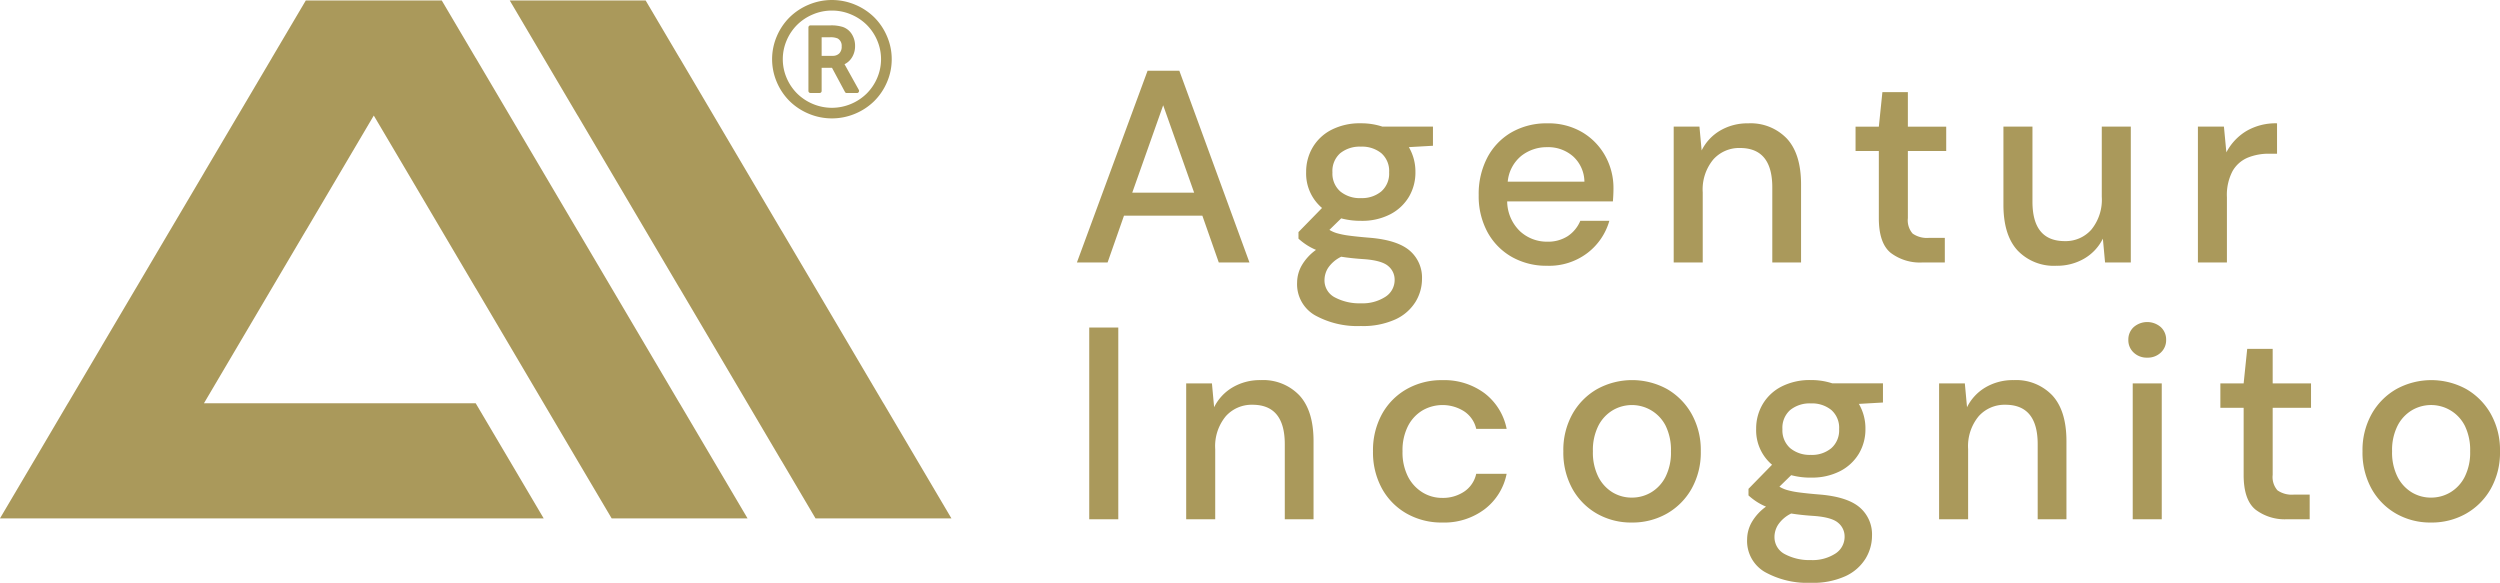
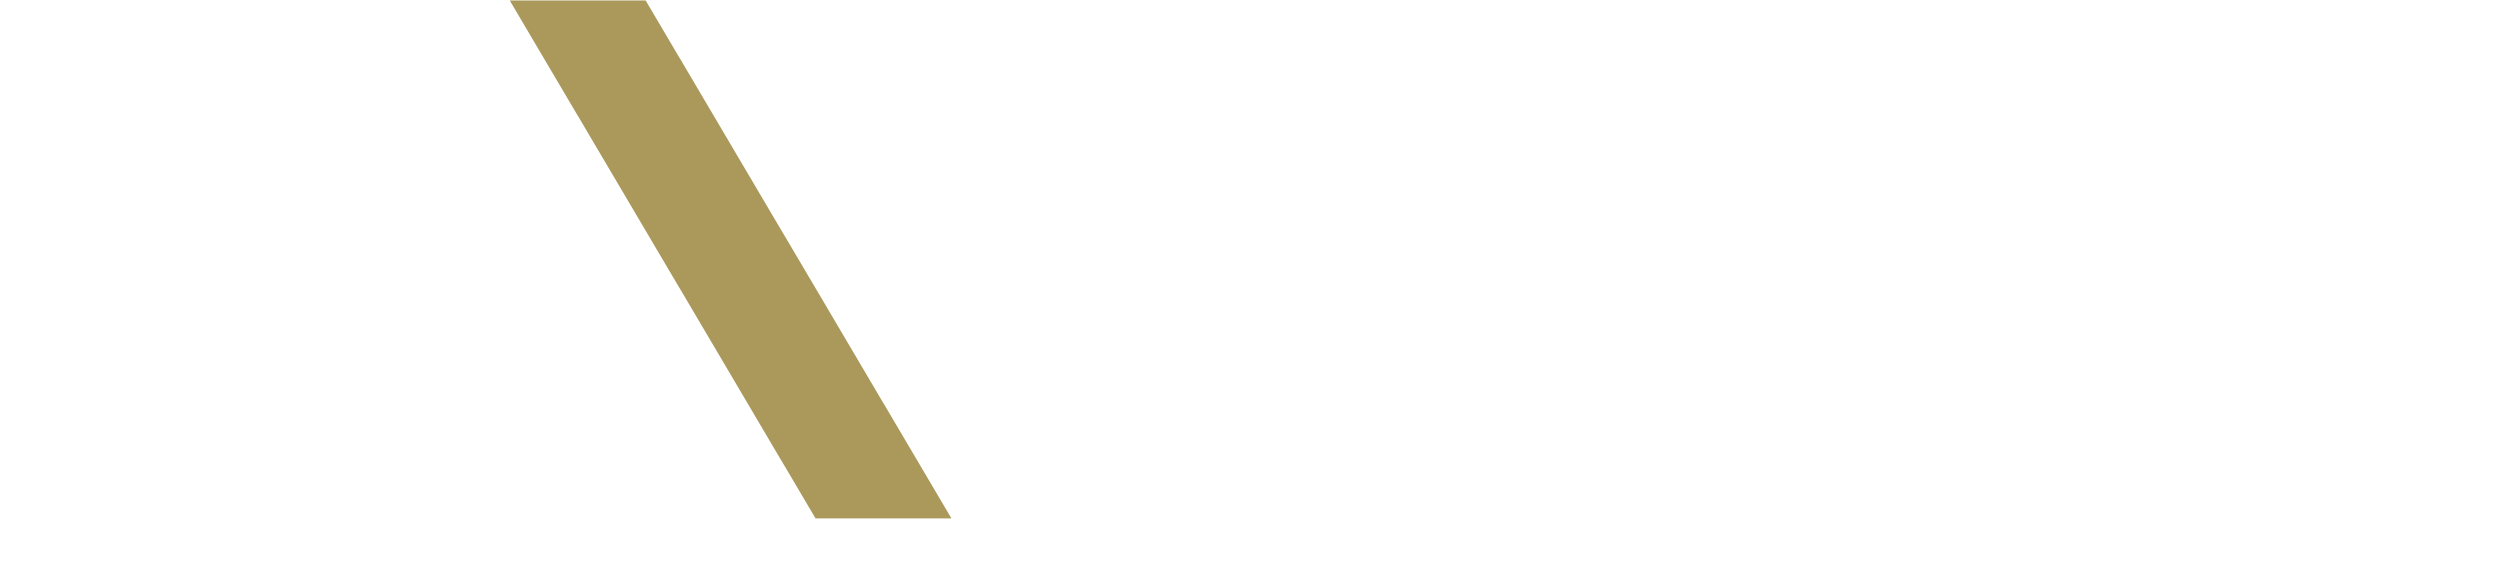
<svg xmlns="http://www.w3.org/2000/svg" width="438.145" height="102.136" viewBox="0 0 438.145 102.136">
  <g id="Gruppe_42592" data-name="Gruppe 42592" transform="translate(-746.927 -409.932)">
    <g id="Gruppe_42585" data-name="Gruppe 42585" transform="translate(32.124 -72.21)">
-       <path id="Pfad_13938" data-name="Pfad 13938" d="M1.248,0,13.632-33.6H19.2L31.488,0H26.112l-2.88-8.208H9.5L6.624,0Zm9.7-12.24H21.792L16.368-27.552ZM51.024-7.3a13.1,13.1,0,0,1-3.456-.432L45.5-5.712a5.432,5.432,0,0,0,1.3.576,14.072,14.072,0,0,0,2.16.432q1.392.192,3.792.384,4.752.432,6.864,2.28a6.213,6.213,0,0,1,2.112,4.92A7.717,7.717,0,0,1,60.6,6.888,8.111,8.111,0,0,1,57.1,9.96a13.684,13.684,0,0,1-6.072,1.176,15.322,15.322,0,0,1-8.088-1.9A6.278,6.278,0,0,1,39.84,3.5,6.148,6.148,0,0,1,40.632.552a8.743,8.743,0,0,1,2.52-2.76A10.5,10.5,0,0,1,41.4-3.144a11.471,11.471,0,0,1-1.32-1.032V-5.328l4.128-4.224a7.9,7.9,0,0,1-2.784-6.288,8.4,8.4,0,0,1,1.128-4.3,8.1,8.1,0,0,1,3.288-3.1,10.879,10.879,0,0,1,5.184-1.152,11.771,11.771,0,0,1,3.744.576h8.88v3.36l-4.224.24a8.487,8.487,0,0,1,1.152,4.368,8.368,8.368,0,0,1-1.128,4.32,8.188,8.188,0,0,1-3.264,3.072A10.736,10.736,0,0,1,51.024-7.3Zm0-3.984A5.293,5.293,0,0,0,54.6-12.456a4.16,4.16,0,0,0,1.368-3.336,4.145,4.145,0,0,0-1.368-3.36A5.364,5.364,0,0,0,51.024-20.3,5.439,5.439,0,0,0,47.4-19.152a4.145,4.145,0,0,0-1.368,3.36A4.16,4.16,0,0,0,47.4-12.456,5.366,5.366,0,0,0,51.024-11.28ZM44.64,3.024a3.343,3.343,0,0,0,1.824,3.1,9.156,9.156,0,0,0,4.56,1.032A7.368,7.368,0,0,0,55.3,6.024a3.482,3.482,0,0,0,1.632-3,3.071,3.071,0,0,0-1.1-2.376q-1.1-.984-4.176-1.224-2.3-.144-4.08-.432A5.8,5.8,0,0,0,45.264.96,4.047,4.047,0,0,0,44.64,3.024ZM83.664.576a12.241,12.241,0,0,1-6.216-1.56A11.091,11.091,0,0,1,73.2-5.328a13.2,13.2,0,0,1-1.536-6.48,13.755,13.755,0,0,1,1.512-6.576A11.01,11.01,0,0,1,77.4-22.8a12.286,12.286,0,0,1,6.312-1.584,11.6,11.6,0,0,1,6.1,1.56,11.03,11.03,0,0,1,4.032,4.152,11.563,11.563,0,0,1,1.44,5.712q0,.48-.024,1.032T95.184-10.7H76.656a7.36,7.36,0,0,0,2.28,5.256,6.929,6.929,0,0,0,4.728,1.8,6.352,6.352,0,0,0,3.624-.984A5.963,5.963,0,0,0,89.472-7.3H94.56A10.8,10.8,0,0,1,90.744-1.68,11.067,11.067,0,0,1,83.664.576Zm0-20.784A7.205,7.205,0,0,0,79.152-18.7a6.614,6.614,0,0,0-2.4,4.536h13.44a6.076,6.076,0,0,0-1.968-4.416A6.585,6.585,0,0,0,83.664-20.208ZM105.84,0V-23.808h4.512l.384,4.176a8.288,8.288,0,0,1,3.24-3.48,9.431,9.431,0,0,1,4.92-1.272,8.769,8.769,0,0,1,6.792,2.688q2.472,2.688,2.472,8.016V0h-5.04V-13.152q0-6.912-5.664-6.912a6.074,6.074,0,0,0-4.68,2.016,8.225,8.225,0,0,0-1.848,5.76V0Zm43.584,0a8.479,8.479,0,0,1-5.568-1.7q-2.064-1.7-2.064-6.072v-11.76h-4.08v-4.272h4.08l.624-6.048h4.464v6.048h6.72v4.272h-6.72v11.76a3.523,3.523,0,0,0,.84,2.712,4.4,4.4,0,0,0,2.9.744h2.736V0ZM172.9.576A8.769,8.769,0,0,1,166.1-2.112q-2.472-2.688-2.472-8.016v-13.68h5.088v13.152q0,6.912,5.664,6.912A6,6,0,0,0,179.04-5.76a8.3,8.3,0,0,0,1.824-5.76V-23.808h5.088V0H181.44l-.384-4.176a8.288,8.288,0,0,1-3.24,3.48A9.431,9.431,0,0,1,172.9.576ZM197.712,0V-23.808h4.56L202.7-19.3a9.5,9.5,0,0,1,3.48-3.72,10.141,10.141,0,0,1,5.4-1.368v5.328h-1.392a9.647,9.647,0,0,0-3.768.7,5.515,5.515,0,0,0-2.64,2.352,8.99,8.99,0,0,0-.984,4.584V0ZM3.408,45V11.4H8.5V45ZM20.4,45V21.192h4.512l.384,4.176a8.288,8.288,0,0,1,3.24-3.48,9.431,9.431,0,0,1,4.92-1.272A8.769,8.769,0,0,1,40.248,23.3q2.472,2.688,2.472,8.016V45H37.68V31.848q0-6.912-5.664-6.912a6.074,6.074,0,0,0-4.68,2.016,8.225,8.225,0,0,0-1.848,5.76V45Zm44.88.576a12.356,12.356,0,0,1-6.264-1.584A11.286,11.286,0,0,1,54.7,39.6a13.172,13.172,0,0,1-1.56-6.5,13.172,13.172,0,0,1,1.56-6.5,11.286,11.286,0,0,1,4.32-4.392,12.356,12.356,0,0,1,6.264-1.584,11.814,11.814,0,0,1,7.416,2.3,10.4,10.4,0,0,1,3.864,6.24H71.232a5.009,5.009,0,0,0-2.112-3.072,7.045,7.045,0,0,0-7.3-.168,6.8,6.8,0,0,0-2.544,2.736,9.344,9.344,0,0,0-.96,4.44,9.344,9.344,0,0,0,.96,4.44,6.976,6.976,0,0,0,2.544,2.76,6.545,6.545,0,0,0,3.456.96,6.688,6.688,0,0,0,3.84-1.1,5.026,5.026,0,0,0,2.112-3.12H76.56a10.308,10.308,0,0,1-3.84,6.192A11.751,11.751,0,0,1,65.28,45.576Zm33.216,0a12.051,12.051,0,0,1-6.12-1.56,11.385,11.385,0,0,1-4.3-4.368A13.112,13.112,0,0,1,86.5,33.1,12.955,12.955,0,0,1,88.1,26.544a11.505,11.505,0,0,1,4.344-4.368,12.738,12.738,0,0,1,12.216,0,11.558,11.558,0,0,1,4.32,4.368,12.955,12.955,0,0,1,1.608,6.552,12.955,12.955,0,0,1-1.608,6.552,11.5,11.5,0,0,1-4.344,4.368A12.182,12.182,0,0,1,98.5,45.576Zm0-4.368a6.588,6.588,0,0,0,3.384-.912,6.688,6.688,0,0,0,2.52-2.712,9.458,9.458,0,0,0,.96-4.488,9.661,9.661,0,0,0-.936-4.488A6.629,6.629,0,0,0,95.16,25.9a6.688,6.688,0,0,0-2.52,2.712,9.458,9.458,0,0,0-.96,4.488,9.458,9.458,0,0,0,.96,4.488,6.746,6.746,0,0,0,2.5,2.712A6.462,6.462,0,0,0,98.5,41.208Zm31.392-3.5a13.1,13.1,0,0,1-3.456-.432l-2.064,2.016a5.432,5.432,0,0,0,1.3.576,14.073,14.073,0,0,0,2.16.432q1.392.192,3.792.384,4.752.432,6.864,2.28a6.213,6.213,0,0,1,2.112,4.92,7.717,7.717,0,0,1-1.128,4.008,8.111,8.111,0,0,1-3.5,3.072,13.684,13.684,0,0,1-6.072,1.176,15.322,15.322,0,0,1-8.088-1.9,6.278,6.278,0,0,1-3.1-5.736,6.148,6.148,0,0,1,.792-2.952,8.743,8.743,0,0,1,2.52-2.76,10.5,10.5,0,0,1-1.752-.936,11.472,11.472,0,0,1-1.32-1.032V39.672l4.128-4.224a7.9,7.9,0,0,1-2.784-6.288,8.4,8.4,0,0,1,1.128-4.3,8.1,8.1,0,0,1,3.288-3.1,10.879,10.879,0,0,1,5.184-1.152,11.771,11.771,0,0,1,3.744.576h8.88v3.36l-4.224.24a8.487,8.487,0,0,1,1.152,4.368,8.368,8.368,0,0,1-1.128,4.32,8.188,8.188,0,0,1-3.264,3.072A10.736,10.736,0,0,1,129.888,37.7Zm0-3.984a5.293,5.293,0,0,0,3.576-1.176,4.16,4.16,0,0,0,1.368-3.336,4.145,4.145,0,0,0-1.368-3.36,5.364,5.364,0,0,0-3.576-1.152,5.439,5.439,0,0,0-3.624,1.152,4.145,4.145,0,0,0-1.368,3.36,4.16,4.16,0,0,0,1.368,3.336A5.366,5.366,0,0,0,129.888,33.72Zm-6.384,14.3a3.343,3.343,0,0,0,1.824,3.1,9.156,9.156,0,0,0,4.56,1.032,7.368,7.368,0,0,0,4.272-1.128,3.482,3.482,0,0,0,1.632-3,3.071,3.071,0,0,0-1.1-2.376q-1.1-.984-4.176-1.224-2.3-.144-4.08-.432a5.8,5.8,0,0,0-2.3,1.968A4.047,4.047,0,0,0,123.5,48.024ZM152.352,45V21.192h4.512l.384,4.176a8.288,8.288,0,0,1,3.24-3.48,9.431,9.431,0,0,1,4.92-1.272A8.769,8.769,0,0,1,172.2,23.3q2.472,2.688,2.472,8.016V45h-5.04V31.848q0-6.912-5.664-6.912a6.074,6.074,0,0,0-4.68,2.016,8.225,8.225,0,0,0-1.848,5.76V45Zm36.48-28.32a3.314,3.314,0,0,1-2.376-.888,2.947,2.947,0,0,1-.936-2.232,2.947,2.947,0,0,1,.936-2.232,3.623,3.623,0,0,1,4.752,0,2.947,2.947,0,0,1,.936,2.232,2.947,2.947,0,0,1-.936,2.232A3.314,3.314,0,0,1,188.832,16.68ZM186.288,45V21.192h5.088V45Zm27.072,0a8.479,8.479,0,0,1-5.568-1.7q-2.064-1.7-2.064-6.072V25.464h-4.08V21.192h4.08l.624-6.048h4.464v6.048h6.72v4.272h-6.72v11.76a3.523,3.523,0,0,0,.84,2.712,4.4,4.4,0,0,0,2.9.744H217.3V45Zm25.2.576a12.051,12.051,0,0,1-6.12-1.56,11.385,11.385,0,0,1-4.3-4.368A13.112,13.112,0,0,1,226.56,33.1a12.955,12.955,0,0,1,1.608-6.552,11.5,11.5,0,0,1,4.344-4.368,12.738,12.738,0,0,1,12.216,0,11.558,11.558,0,0,1,4.32,4.368,12.955,12.955,0,0,1,1.608,6.552,12.955,12.955,0,0,1-1.608,6.552,11.505,11.505,0,0,1-4.344,4.368A12.182,12.182,0,0,1,238.56,45.576Zm0-4.368a6.588,6.588,0,0,0,3.384-.912,6.688,6.688,0,0,0,2.52-2.712,9.458,9.458,0,0,0,.96-4.488,9.661,9.661,0,0,0-.936-4.488,6.629,6.629,0,0,0-9.264-2.712,6.688,6.688,0,0,0-2.52,2.712,9.458,9.458,0,0,0-.96,4.488,9.458,9.458,0,0,0,.96,4.488,6.746,6.746,0,0,0,2.5,2.712A6.462,6.462,0,0,0,238.56,41.208Z" transform="translate(902.292 528.143)" fill="#aa995b" />
      <g id="Gruppe_42583" data-name="Gruppe 42583" transform="translate(574.743 362.405)">
        <path id="Pfad_13936" data-name="Pfad 13936" d="M558.059.5l5.951,10.086,5.952,10.086h.011l5.951,10.086,5.952,10.086,5.951,10.086h.011l5.952,10.086,11.9,20.172h.01l5.952,10.086H635.47l-5.951-10.086L623.567,71.1h-.01l-11.9-20.172L605.7,40.843h-.01l-11.9-20.172-5.952-10.086h-.011L581.876.5Z" transform="translate(-328.664 119.315)" fill="#aa995b" />
-         <path id="Pfad_13937" data-name="Pfad 13937" d="M54.095.5,48.143,10.575v.01L42.192,20.661v.01h-.01L36.23,30.747v.01L30.278,40.833v.01h-.01L24.327,50.919v.01h-.01L18.365,61.005v.01L12.414,71.091v.01H12.4L6.462,81.177v.01h-.01L.5,91.263v.01H95.786L89.835,81.187,83.873,71.1H36.24l5.951-10.086,5.951-10.086,5.952-10.086h.01l5.952-10.086,5.952-10.086L71.97,30.757l5.952,10.086,5.952,10.086h.01l5.952,10.086L95.786,71.1l5.952,10.086L107.7,91.273h23.816l-5.952-10.086L119.613,71.1h-.01l-5.952-10.086L107.7,50.929l-5.952-10.086h-.01L95.786,30.757,89.835,20.671,83.883,10.585h-.01L77.921.5Z" transform="translate(139.56 119.317)" fill="#aa995b" />
-         <path id="Icon_metro-registered" data-name="Icon metro-registered" d="M14.76,10.343a1.452,1.452,0,0,0-.7-1.4,3.147,3.147,0,0,0-1.369-.208H11.251v3.254h1.9a1.6,1.6,0,0,0,1.193-.428,1.661,1.661,0,0,0,.421-1.216Zm.608,3.3,2.4,4.319a.347.347,0,0,1-.012.359.326.326,0,0,1-.316.185H15.661a.333.333,0,0,1-.328-.2l-2.269-4.226H11.251v4.053a.359.359,0,0,1-.105.266.366.366,0,0,1-.269.1H9.309a.366.366,0,0,1-.269-.1.359.359,0,0,1-.105-.266V7.02a.359.359,0,0,1,.105-.266.366.366,0,0,1,.269-.1h3.439a6.621,6.621,0,0,1,2.223.278A3.029,3.029,0,0,1,16.538,8.19a3.805,3.805,0,0,1,.573,2.084,3.728,3.728,0,0,1-.5,1.916,3.131,3.131,0,0,1-1.351,1.268q.07.116.105.185ZM13.052,4.056a8.453,8.453,0,0,0-3.346.677A8.693,8.693,0,0,0,6.963,6.551,8.594,8.594,0,0,0,5.127,9.267a8.354,8.354,0,0,0,0,6.623A8.594,8.594,0,0,0,6.963,18.6a8.692,8.692,0,0,0,2.743,1.818,8.6,8.6,0,0,0,6.691,0A8.693,8.693,0,0,0,19.141,18.6a8.594,8.594,0,0,0,1.837-2.715,8.354,8.354,0,0,0,0-6.623,8.6,8.6,0,0,0-1.837-2.715A8.693,8.693,0,0,0,16.4,4.733a8.453,8.453,0,0,0-3.346-.677Zm10.481,8.522a10.053,10.053,0,0,1-.831,4.029,10.415,10.415,0,0,1-2.234,3.312,10.538,10.538,0,0,1-3.346,2.212,10.49,10.49,0,0,1-8.142,0,10.538,10.538,0,0,1-3.346-2.212A10.414,10.414,0,0,1,3.4,16.607a10.19,10.19,0,0,1,0-8.059A10.417,10.417,0,0,1,5.636,5.237,10.536,10.536,0,0,1,8.981,3.026a10.49,10.49,0,0,1,8.142,0,10.536,10.536,0,0,1,3.346,2.212A10.417,10.417,0,0,1,22.7,8.549,10.052,10.052,0,0,1,23.533,12.578Z" transform="translate(272.808 117.534)" fill="#aa995b" />
      </g>
    </g>
  </g>
</svg>